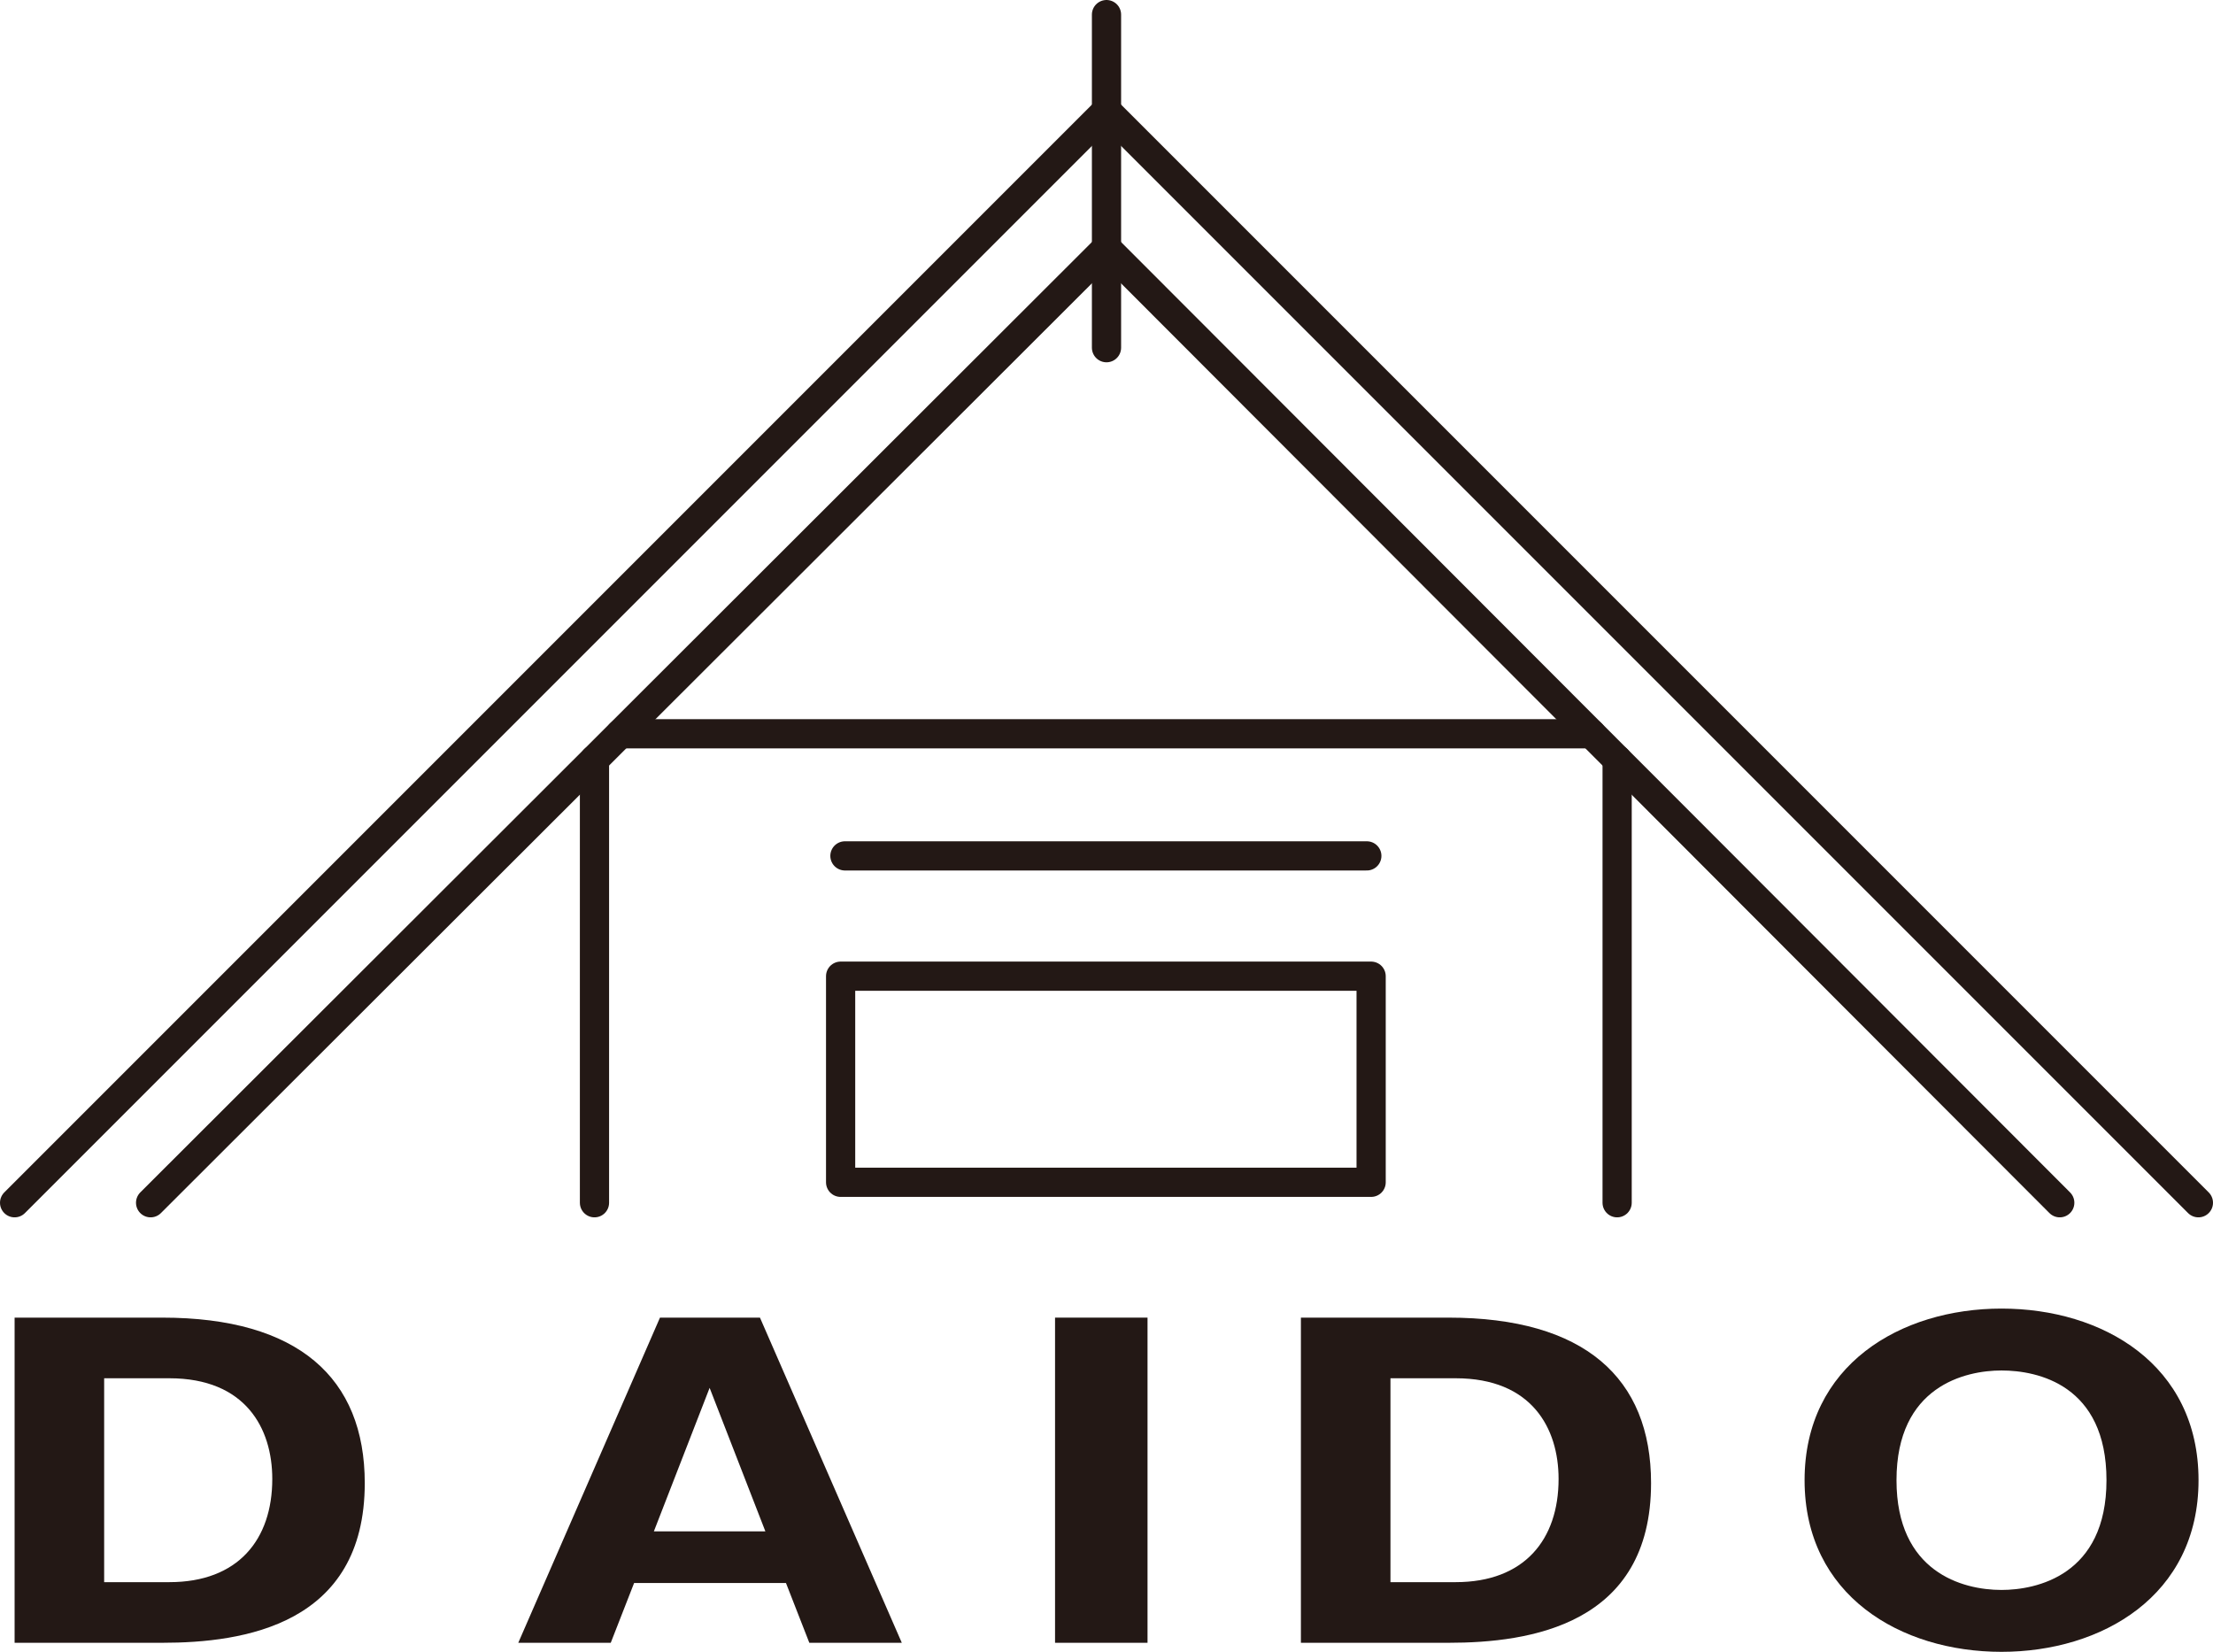
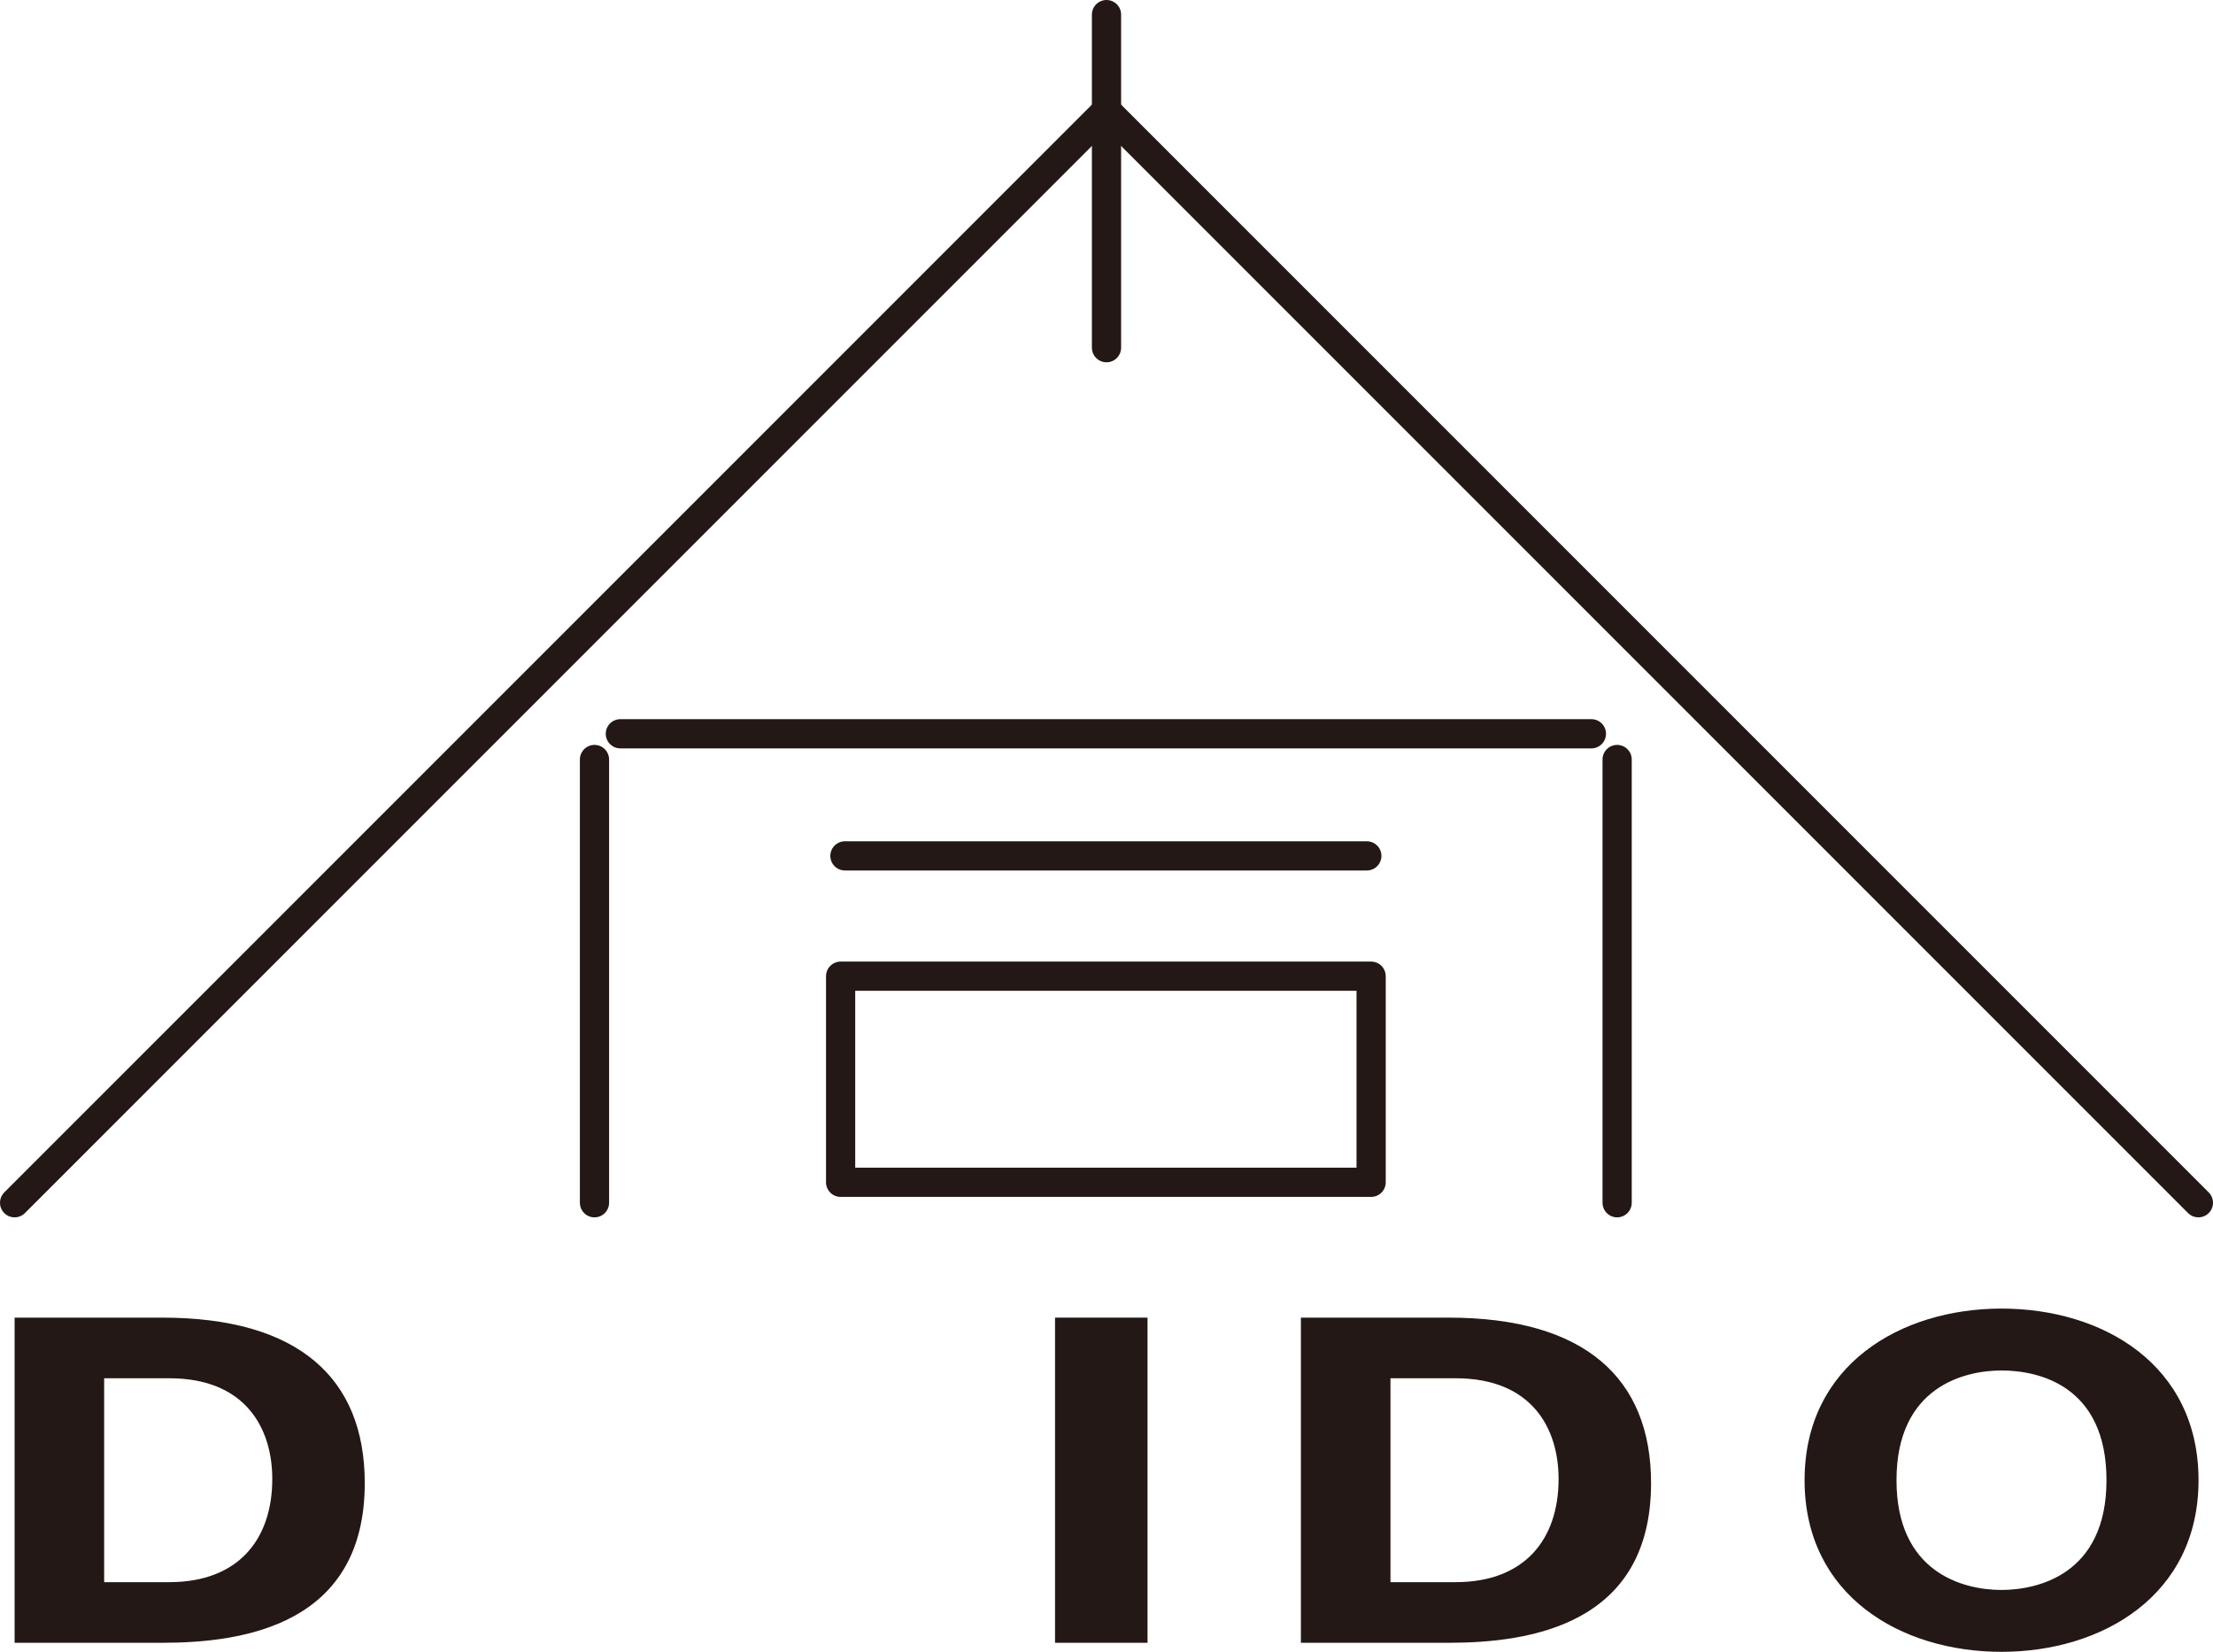
<svg xmlns="http://www.w3.org/2000/svg" id="_レイヤー_2" width="159.14" height="118.77" viewBox="0 0 159.14 118.77">
  <defs>
    <style>.cls-1{fill:#231815;stroke-width:0px;}.cls-2{fill:none;}.cls-2,.cls-3{stroke:#231815;stroke-linecap:round;stroke-linejoin:round;stroke-width:2.1px;}.cls-3{fill:#fff;}</style>
  </defs>
  <g id="header">
    <line class="cls-3" x1="79.57" y1="1.05" x2="79.57" y2="25" />
    <polyline class="cls-2" points="1.05 86.48 79.57 7.96 158.09 86.48" />
-     <polyline class="cls-2" points="10.83 86.48 79.57 17.84 148.12 86.48" />
    <line class="cls-2" x1="44.61" y1="52.76" x2="114.44" y2="52.76" />
    <line class="cls-2" x1="42.75" y1="54.61" x2="42.75" y2="86.48" />
    <line class="cls-2" x1="116.29" y1="54.61" x2="116.29" y2="86.48" />
    <line class="cls-2" x1="60.76" y1="61.54" x2="98.29" y2="61.54" />
    <rect class="cls-2" x="60.45" y="70.19" width="38.15" height="14.82" />
    <path class="cls-1" d="M1.05,94.74h10.62c9.77,0,14.56,4.33,14.56,11.9,0,10.2-8.73,11.48-14.56,11.48H1.05v-23.38ZM7.49,113.76h4.69c4.94,0,7.4-3.06,7.4-7.42,0-3.65-1.93-7.24-7.4-7.24h-4.69v14.65Z" />
-     <path class="cls-1" d="M45.6,113.82l-1.68,4.3h-6.65l10.19-23.38h7.19l10.2,23.38h-6.65l-1.68-4.3h-10.91ZM55.04,110.11l-4.01-10.32-4.01,10.32h8.01Z" />
    <path class="cls-1" d="M82.52,118.12h-6.65v-23.38h6.65v23.38Z" />
    <path class="cls-1" d="M93.55,94.74h10.62c9.76,0,14.56,4.33,14.56,11.9,0,10.2-8.73,11.48-14.56,11.48h-10.62v-23.38ZM99.99,113.76h4.69c4.94,0,7.4-3.06,7.4-7.42,0-3.65-1.93-7.24-7.4-7.24h-4.69v14.65Z" />
    <path class="cls-1" d="M143.93,118.77c-7.26,0-14.16-4.06-14.16-12.34s6.9-12.34,14.16-12.34,14.17,4.01,14.17,12.34-6.98,12.34-14.17,12.34ZM136.38,106.43c0,6.59,4.72,7.89,7.55,7.89,2.5,0,7.55-1.04,7.55-7.89s-4.94-7.89-7.55-7.89-7.55,1.13-7.55,7.89Z" />
  </g>
</svg>